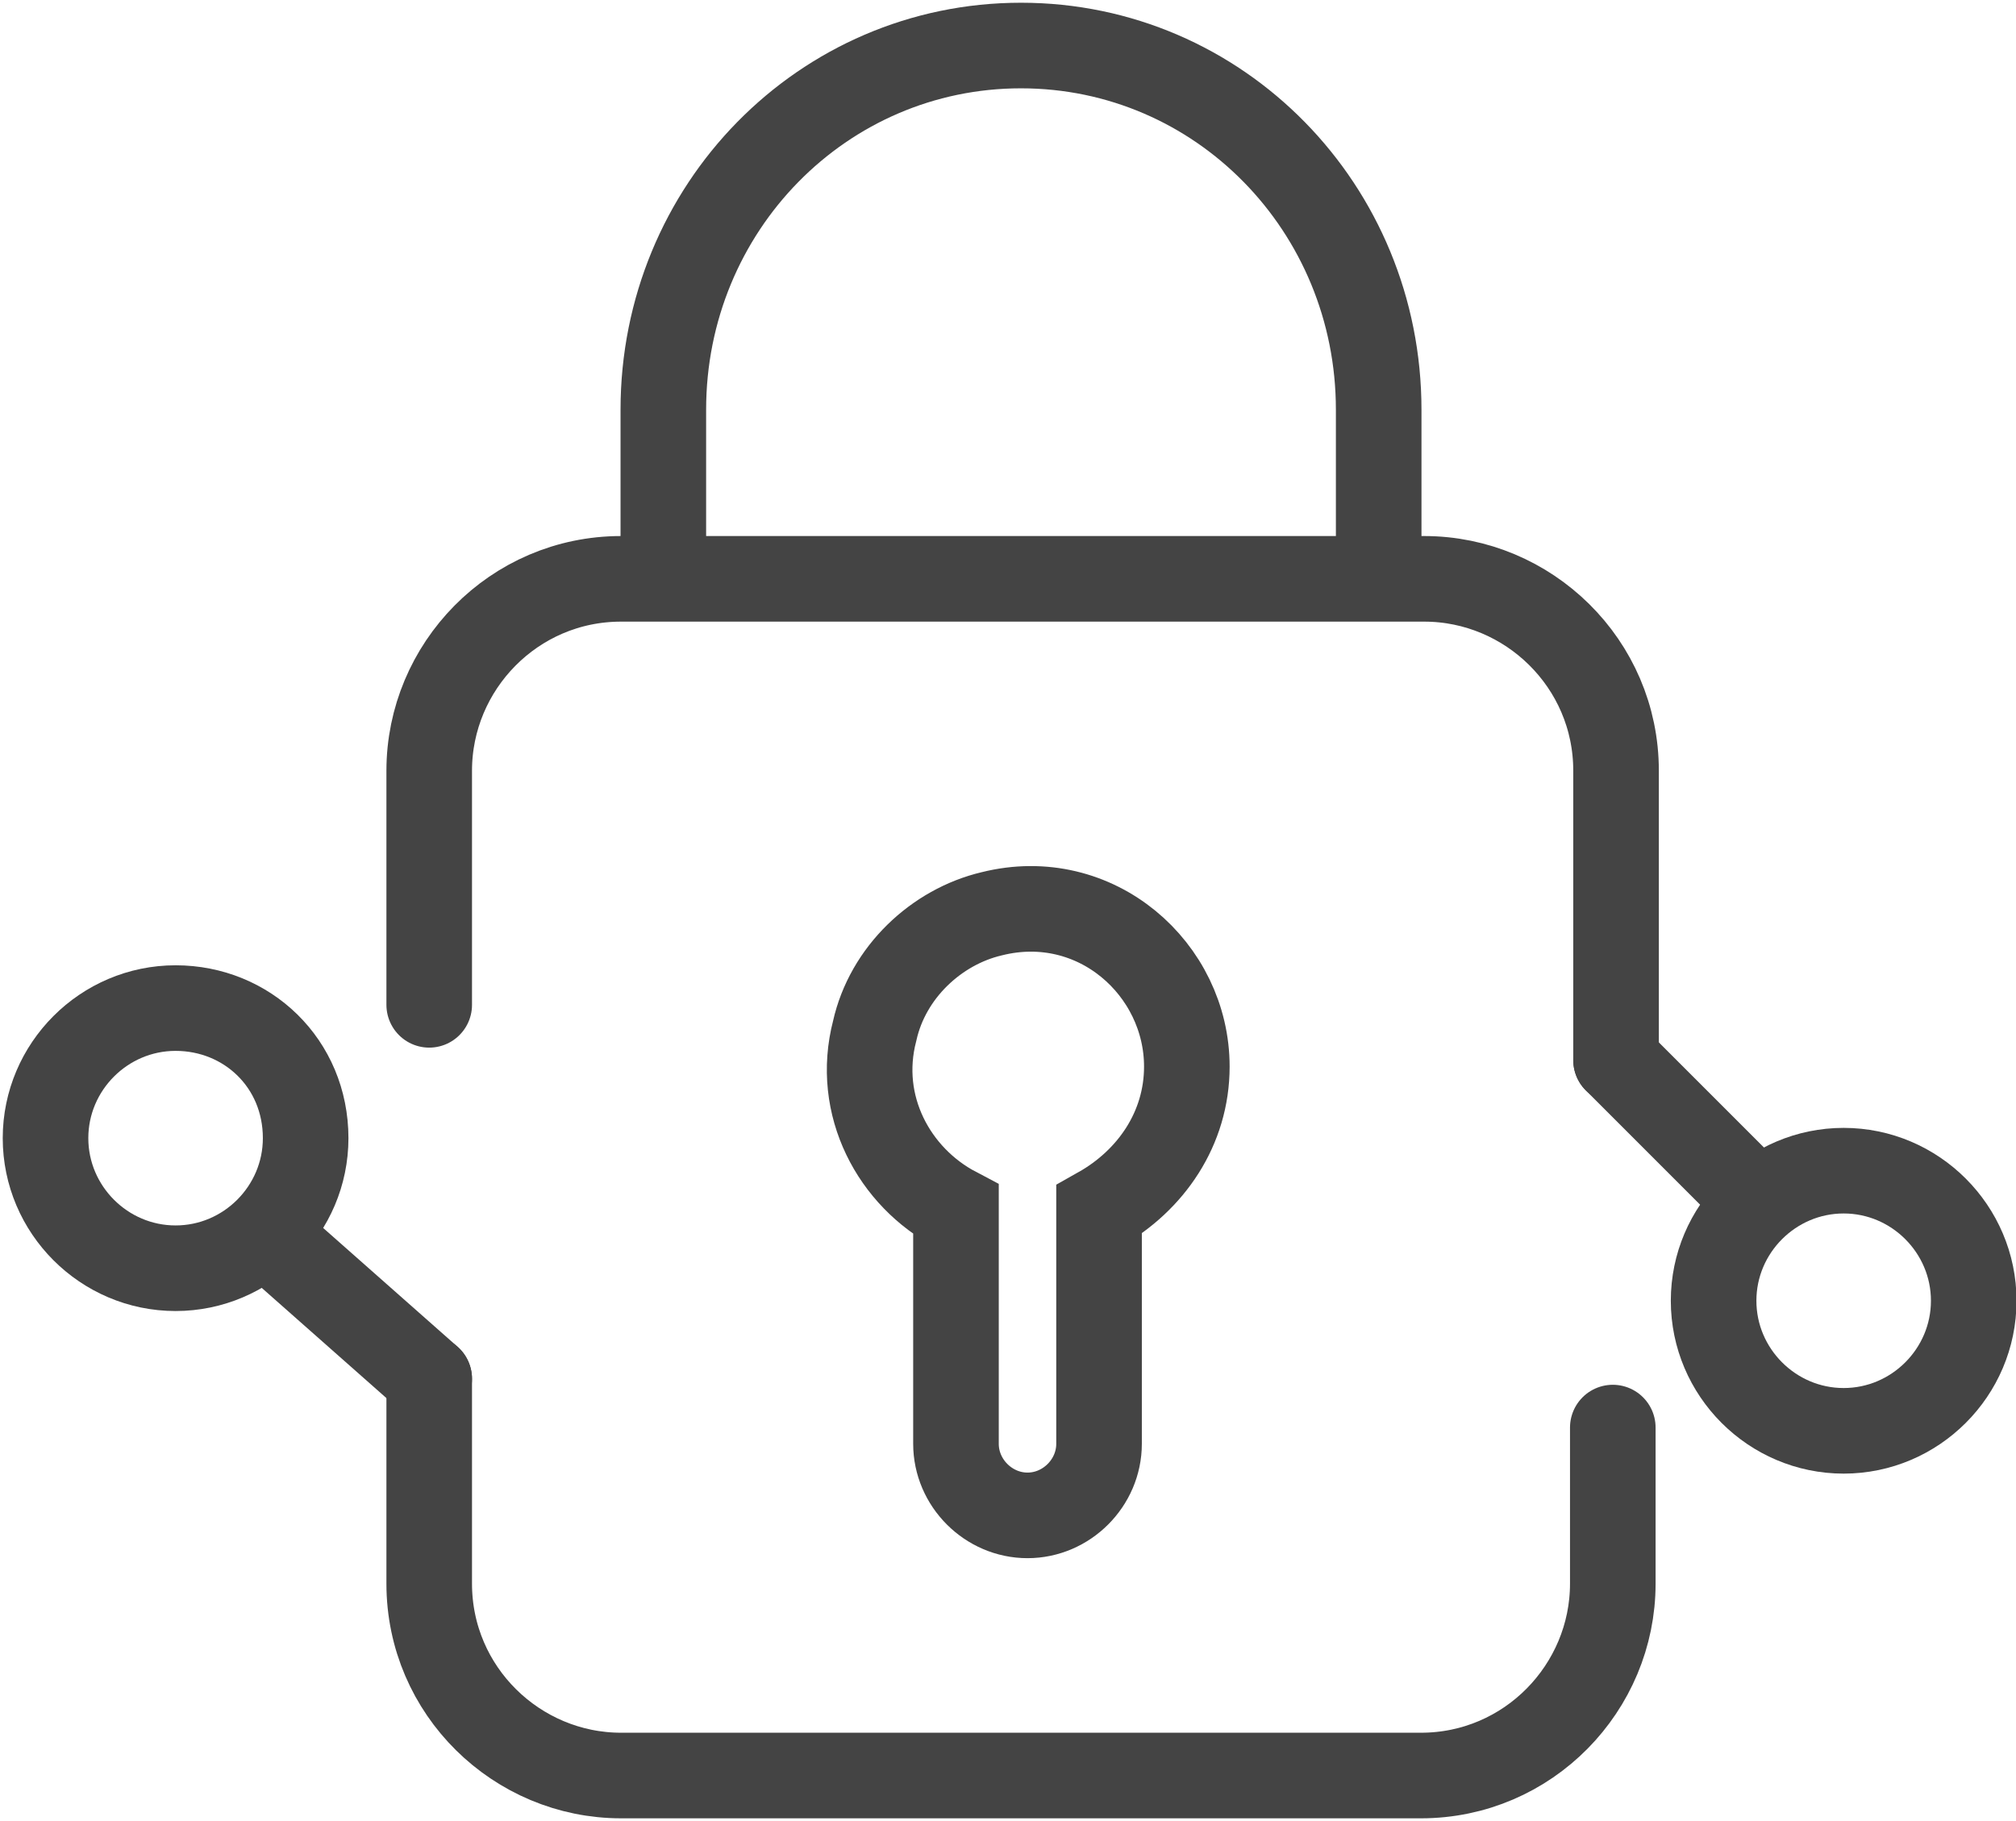
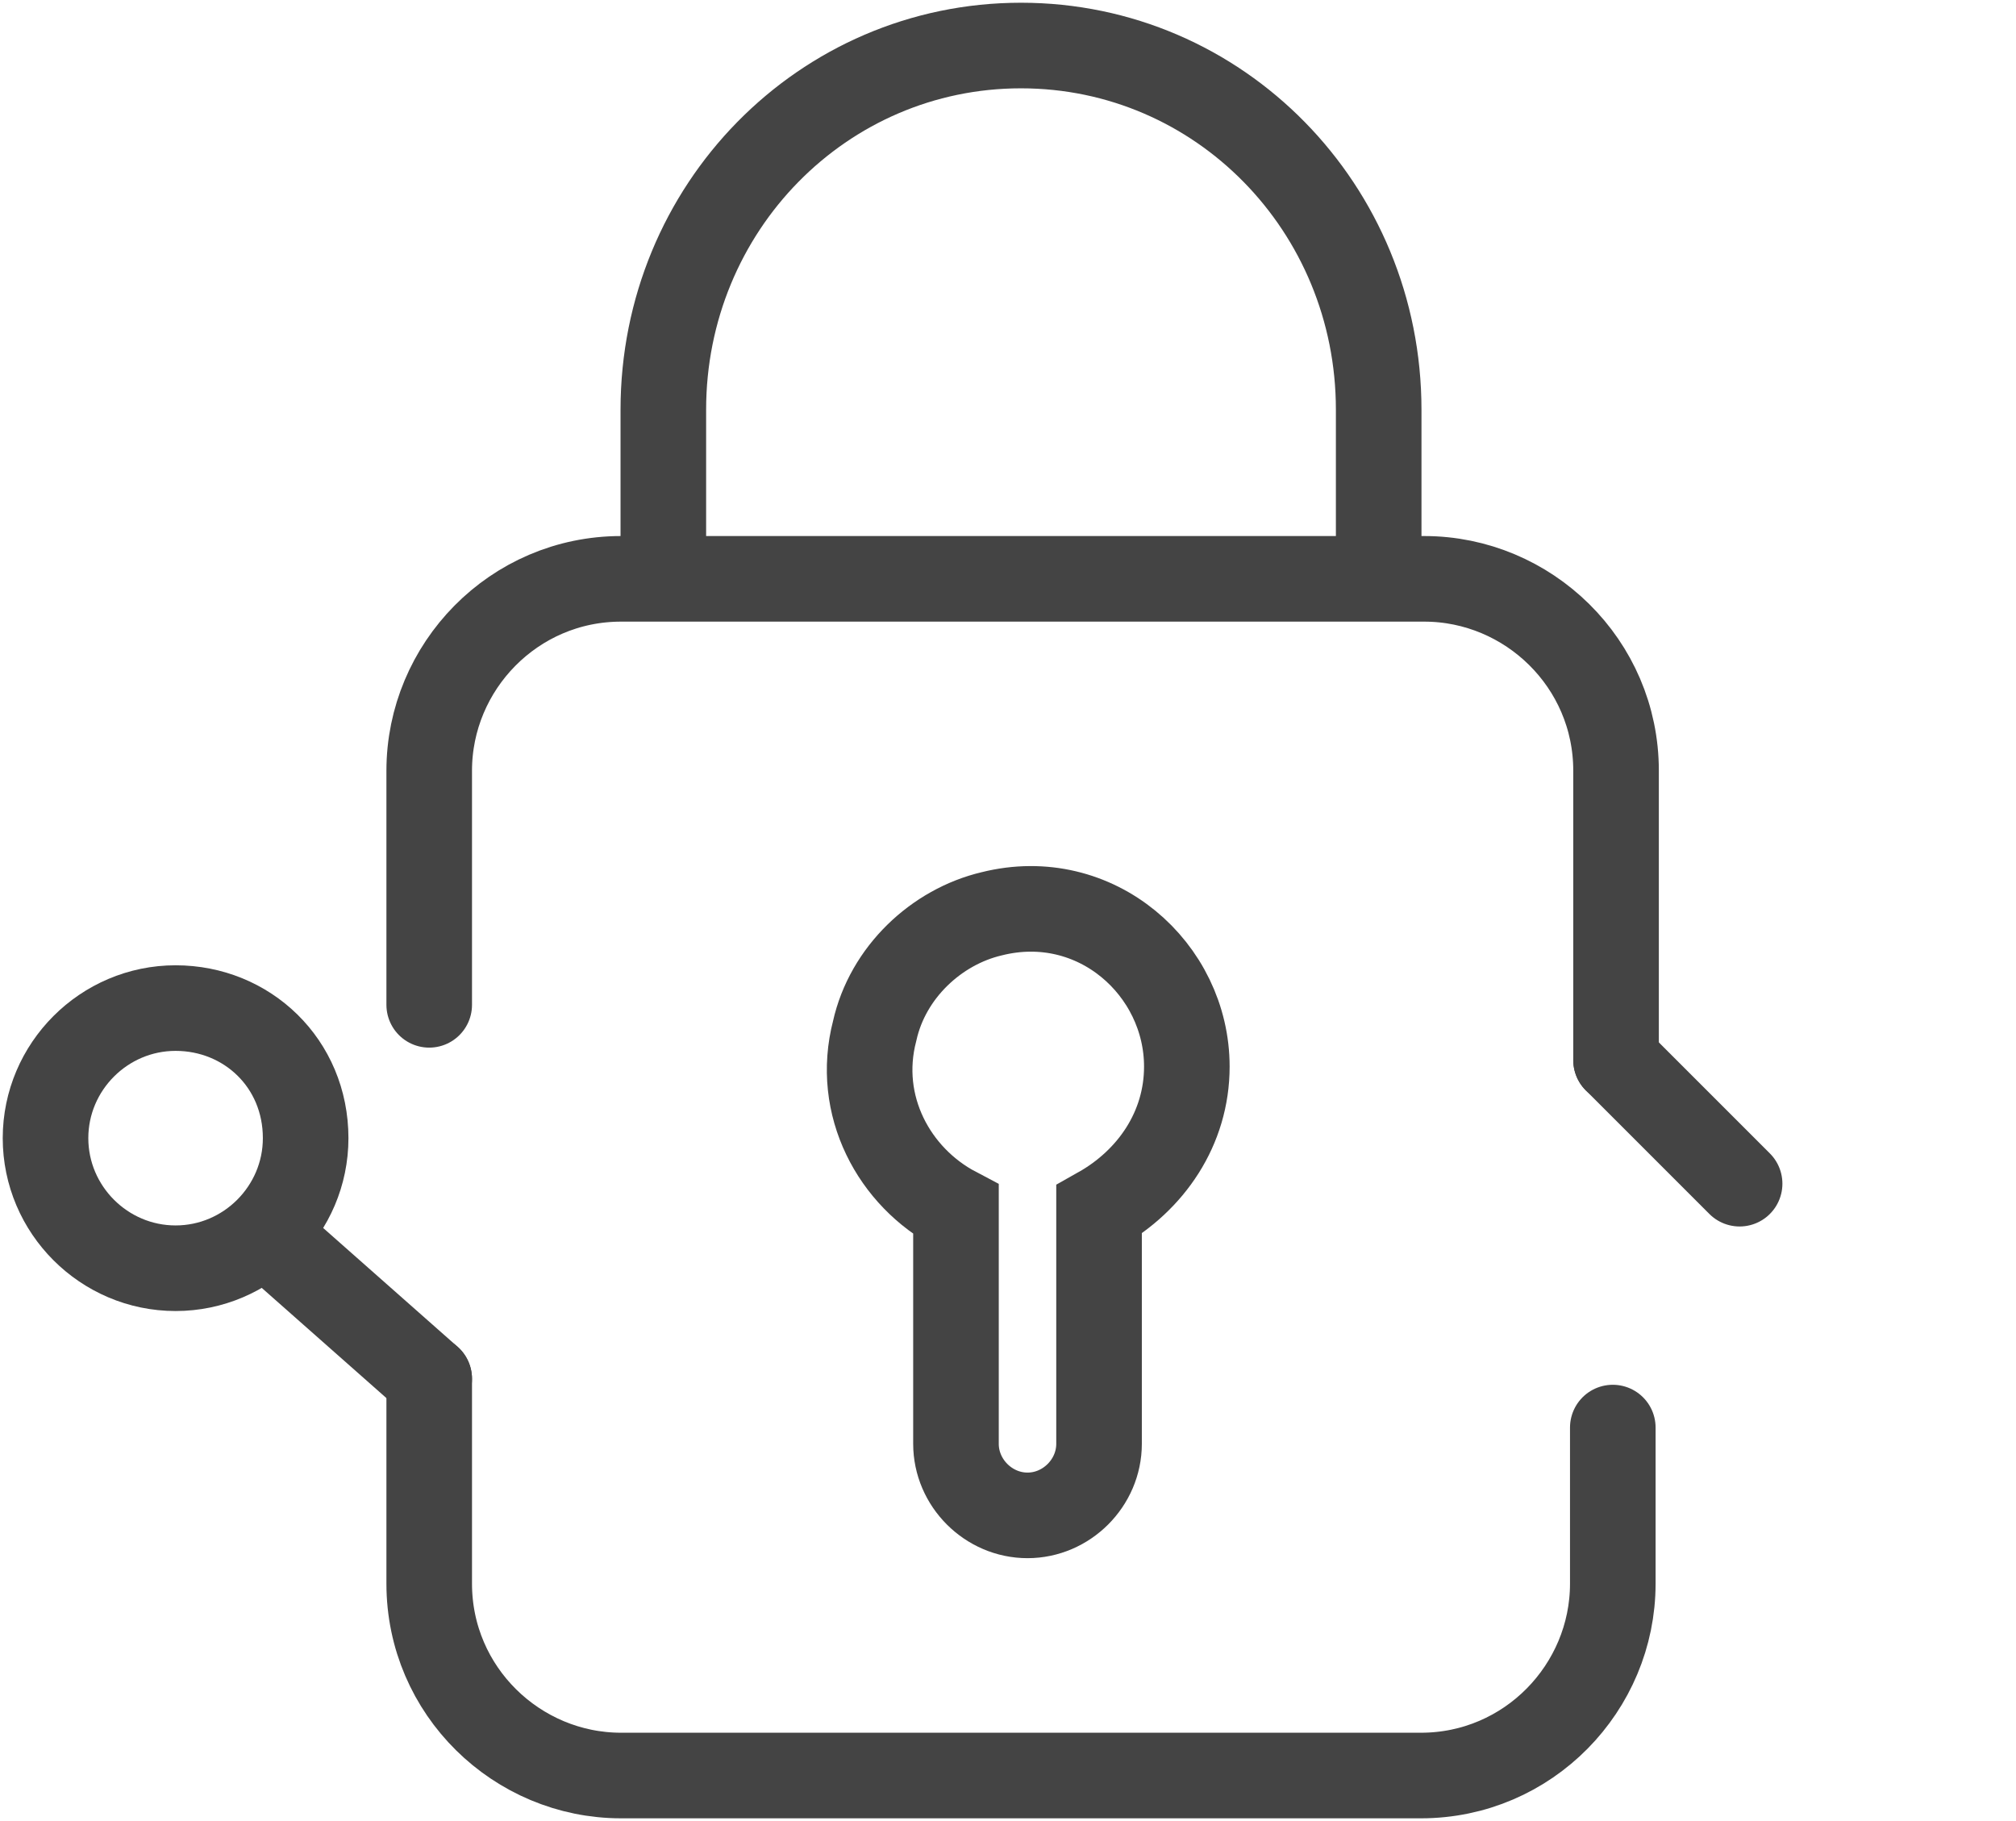
<svg xmlns="http://www.w3.org/2000/svg" version="1.1" id="Layer_1" x="0px" y="0px" viewBox="0 0 62 56" style="enable-background:new 0 0 62 56;" xml:space="preserve">
  <style type="text/css">
	.st0{fill:none;stroke:#444444;stroke-width:2.632;stroke-linecap:round;stroke-linejoin:round;stroke-miterlimit:10;}
	.st1{fill:none;stroke:#444444;stroke-width:2.632;stroke-miterlimit:8;}
</style>
  <g>
    <path class="st0" d="M49.7,32.6v-8.9c0-3.3-2.7-5.9-5.9-5.9H19.1c-3.3,0-5.9,2.7-5.9,5.9v7.2" />
    <path class="st0" d="M13.2,42.4v6.3c0,3.3,2.7,5.9,5.9,5.9h24.6c3.3,0,5.9-2.7,5.9-5.9v-4.8" />
    <line class="st0" x1="53.5" y1="36.4" x2="49.7" y2="32.6" />
-     <path class="st0" d="M60.7,40c0,2.2-1.8,4-4,4c-2.2,0-4-1.8-4-4c0-2.2,1.8-4,4-4C58.9,36,60.7,37.8,60.7,40L60.7,40z" />
    <line class="st0" x1="8.9" y1="38.6" x2="13.2" y2="42.4" />
    <path class="st0" d="M9.4,35c0,2.2-1.8,4-4,4s-4-1.8-4-4c0-2.2,1.8-4,4-4S9.4,32.7,9.4,35L9.4,35z" />
    <path class="st1" d="M36.5,32.8c0-3-2.8-5.5-6-4.7c-1.7,0.4-3.2,1.8-3.6,3.6c-0.6,2.3,0.6,4.5,2.5,5.5v7.2c0,1.2,1,2.2,2.2,2.2l0,0   c1.2,0,2.2-1,2.2-2.2v-7.2C35.4,36.3,36.5,34.7,36.5,32.8L36.5,32.8L36.5,32.8L36.5,32.8z" />
    <path class="st0" d="M42.4,17v-4.4c0-6.2-4.9-11.2-11-11.2l0,0c-6.1,0-11,5-11,11.2V17" />
  </g>
</svg>